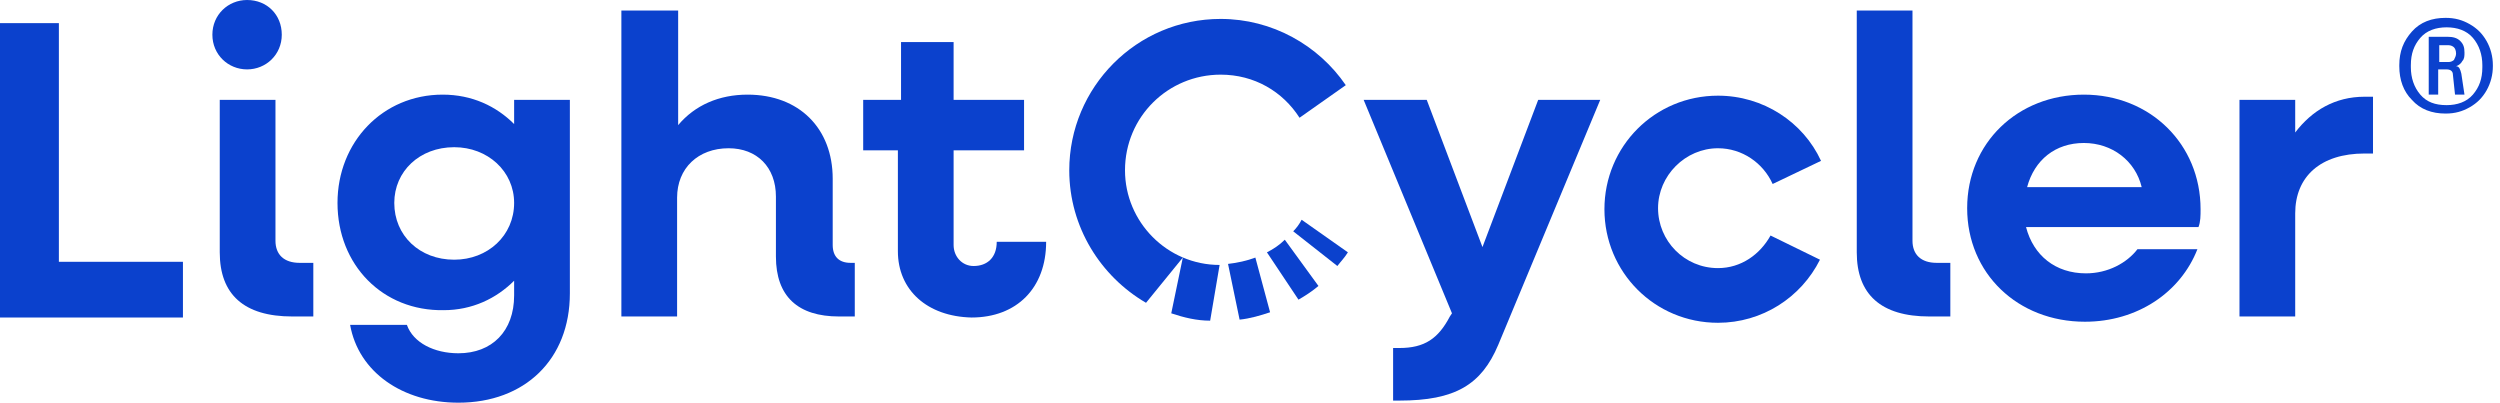
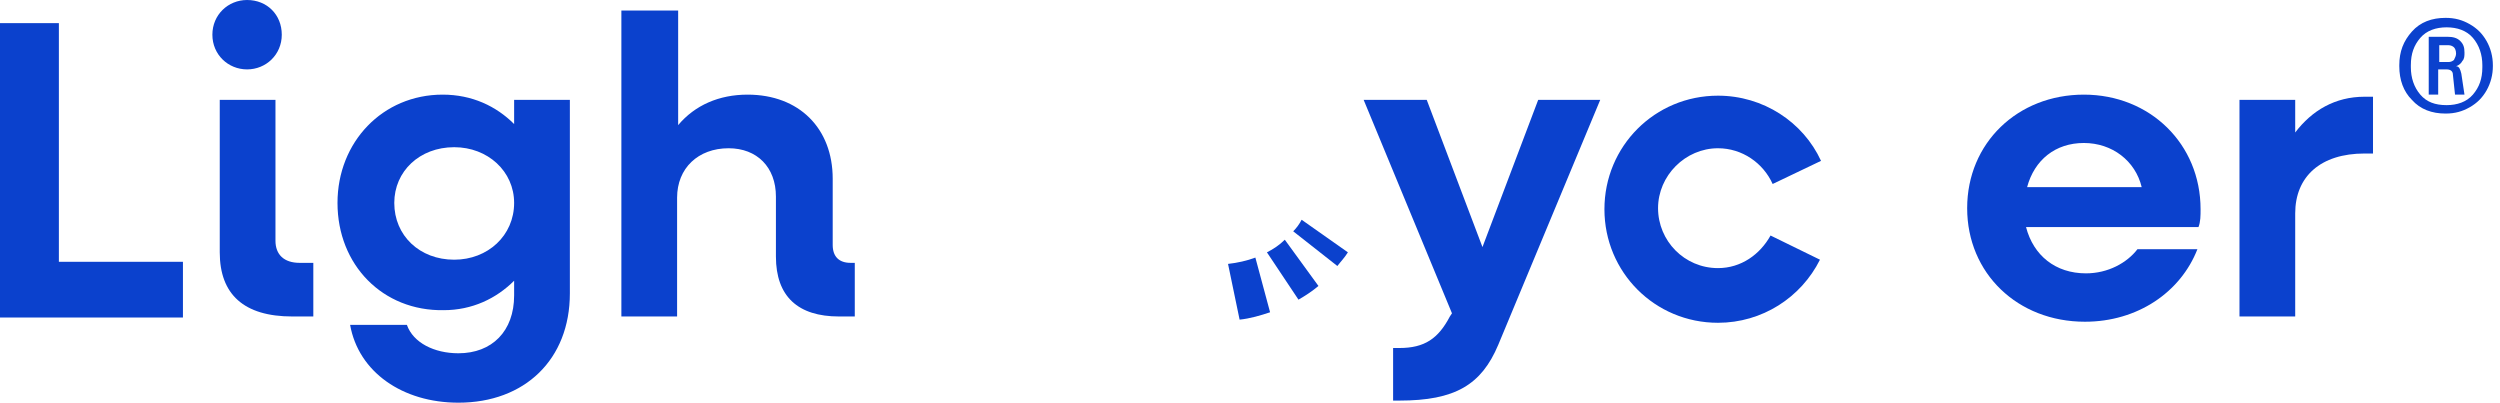
<svg xmlns="http://www.w3.org/2000/svg" width="149" height="24" viewBox="0 0 149 24" fill="none">
  <path d="M0 1.379H3.509V15.603H10.903V18.924H0V1.379Z" fill="#0B41CD" />
  <path d="M20.115 12.094C20.115 8.46 22.809 5.64 26.381 5.64C28.136 5.64 29.577 6.329 30.642 7.394V5.953H33.964V17.483C33.964 21.431 31.269 24 27.321 24C24 24 21.368 22.183 20.867 19.363H24.251C24.627 20.428 25.88 21.055 27.321 21.055C29.326 21.055 30.642 19.739 30.642 17.608V16.731C29.577 17.796 28.136 18.486 26.444 18.486C22.809 18.548 20.115 15.791 20.115 12.094ZM30.642 12.094C30.642 10.214 29.076 8.773 27.071 8.773C25.003 8.773 23.499 10.214 23.499 12.094C23.499 14.037 25.003 15.478 27.071 15.478C29.076 15.478 30.642 14.037 30.642 12.094Z" fill="#0B41CD" />
  <path d="M37.097 0.627H40.418V7.457C41.42 6.266 42.862 5.64 44.554 5.64C47.624 5.64 49.629 7.645 49.629 10.653V14.601C49.629 15.29 50.005 15.666 50.695 15.666H50.945V18.862H50.005C47.562 18.862 46.245 17.671 46.245 15.29V11.718C46.245 9.963 45.118 8.836 43.426 8.836C41.608 8.836 40.355 10.026 40.355 11.781V18.862H37.034V0.627H37.097Z" fill="#0B41CD" />
-   <path d="M53.514 14.976V8.961H51.446V5.953H53.702V2.507H56.835V5.953H61.034V8.961H56.835V14.601C56.835 15.29 57.337 15.854 58.026 15.854C58.841 15.854 59.405 15.352 59.405 14.413H62.35C62.35 17.17 60.595 18.924 57.901 18.924C55.269 18.862 53.514 17.295 53.514 14.976Z" fill="#0B41CD" />
  <path d="M83.029 20.741H83.405C84.909 20.741 85.723 20.177 86.412 18.862L86.538 18.674L81.274 5.953H85.034L88.355 14.726L91.676 5.953H95.373L89.295 20.553C88.292 22.935 86.726 23.875 83.405 23.875H83.029V20.741Z" fill="#0B41CD" />
-   <path d="M110.663 15.039V0.627H113.984V14.35C113.984 15.165 114.486 15.666 115.426 15.666H116.24V18.862H114.987C112.105 18.862 110.663 17.546 110.663 15.039Z" fill="#0B41CD" />
  <path d="M13.097 15.039V5.953H16.418V14.35C16.418 15.165 16.919 15.666 17.859 15.666H18.674V18.862H17.42C14.538 18.862 13.097 17.546 13.097 15.039Z" fill="#0B41CD" />
  <path d="M117.243 12.407C117.243 8.522 120.251 5.64 124.198 5.64C128.146 5.64 131.154 8.585 131.154 12.47C131.154 12.846 131.154 13.222 131.029 13.535H120.752C121.191 15.227 122.506 16.292 124.324 16.292C125.64 16.292 126.768 15.666 127.394 14.851H130.966C129.963 17.42 127.394 19.175 124.261 19.175C120.251 19.175 117.243 16.292 117.243 12.407ZM120.815 11.154H127.645C127.269 9.587 125.89 8.522 124.198 8.522C122.506 8.522 121.253 9.525 120.815 11.154Z" fill="#0B41CD" />
  <path d="M133.473 5.953H136.794V7.896C137.796 6.58 139.175 5.765 140.93 5.765H141.431V9.149H140.93C138.298 9.149 136.794 10.527 136.794 12.721V18.862H133.473V5.953Z" fill="#0B41CD" />
  <path d="M105.525 14.037C104.898 15.165 103.77 15.979 102.392 15.979C100.387 15.979 98.82 14.35 98.82 12.407C98.82 10.465 100.449 8.836 102.392 8.836C103.833 8.836 105.086 9.713 105.65 10.966L108.533 9.587C107.467 7.269 105.086 5.702 102.392 5.702C98.632 5.702 95.624 8.71 95.624 12.47C95.624 16.23 98.632 19.238 102.392 19.238C105.024 19.238 107.342 17.734 108.47 15.478L105.525 14.037Z" fill="#0B41CD" />
  <path d="M12.658 2.068C12.658 0.877 13.598 0 14.726 0C15.916 0 16.794 0.877 16.794 2.068C16.794 3.258 15.854 4.136 14.726 4.136C13.598 4.136 12.658 3.258 12.658 2.068Z" fill="#0B41CD" />
  <path d="M148.199 2.444C147.948 2.005 147.635 1.692 147.196 1.441C146.757 1.191 146.319 1.065 145.755 1.065C144.94 1.065 144.251 1.316 143.75 1.88C143.248 2.444 142.998 3.071 142.998 3.885V3.948C142.998 4.762 143.248 5.452 143.75 5.953C144.251 6.517 144.94 6.768 145.755 6.768C146.319 6.768 146.757 6.642 147.196 6.392C147.635 6.141 147.948 5.828 148.199 5.389C148.449 4.95 148.575 4.449 148.575 3.948V3.885C148.575 3.384 148.449 2.883 148.199 2.444ZM147.948 4.01C147.948 4.7 147.76 5.201 147.384 5.64C147.008 6.078 146.444 6.266 145.817 6.266C145.128 6.266 144.627 6.078 144.251 5.64C143.875 5.201 143.687 4.637 143.687 4.01V3.885C143.687 3.196 143.875 2.695 144.251 2.256C144.627 1.817 145.191 1.629 145.817 1.629C146.444 1.629 147.008 1.817 147.384 2.256C147.76 2.695 147.948 3.259 147.948 3.885V4.01Z" fill="#0B41CD" />
  <path d="M146.757 3.634C146.883 3.509 146.883 3.321 146.883 3.133C146.883 2.82 146.82 2.632 146.632 2.444C146.444 2.256 146.193 2.193 145.88 2.193H144.752V5.64H145.316V4.136H145.817C146.068 4.136 146.193 4.261 146.193 4.449L146.319 5.64H146.883L146.695 4.386C146.632 4.136 146.569 3.948 146.381 3.948C146.569 3.885 146.695 3.76 146.757 3.634ZM146.256 3.572C146.193 3.634 146.068 3.697 145.943 3.697H145.379V2.695H145.943C146.068 2.695 146.193 2.757 146.256 2.82C146.319 2.883 146.381 3.008 146.381 3.196C146.381 3.321 146.319 3.446 146.256 3.572Z" fill="#0B41CD" />
  <path d="M76.574 14.287C76.261 14.601 75.885 14.851 75.509 15.039L77.389 17.859C77.828 17.608 78.204 17.358 78.58 17.044L76.574 14.287Z" fill="#0B41CD" />
  <path d="M79.707 15.854C79.895 15.603 80.146 15.352 80.334 15.039L77.577 13.097C77.452 13.347 77.264 13.598 77.076 13.786L79.707 15.854Z" fill="#0B41CD" />
  <path d="M76.95 13.849L77.076 13.974L76.95 13.849Z" fill="#0B41CD" />
  <path d="M74.82 15.352C74.319 15.54 73.754 15.666 73.191 15.729L73.88 19.05C74.507 18.987 75.133 18.799 75.697 18.611L74.82 15.352Z" fill="#0B41CD" />
-   <path d="M72.752 4.449C74.757 4.449 76.449 5.452 77.452 7.018L80.209 5.076C78.58 2.695 75.823 1.128 72.752 1.128C67.739 1.128 63.728 5.201 63.728 10.151C63.728 13.535 65.608 16.48 68.303 18.047L70.496 15.352L69.807 18.674C70.559 18.924 71.311 19.112 72.125 19.112L72.689 15.791C69.556 15.791 67.05 13.222 67.05 10.151C67.05 6.956 69.619 4.449 72.752 4.449Z" fill="#0B41CD" />
</svg>